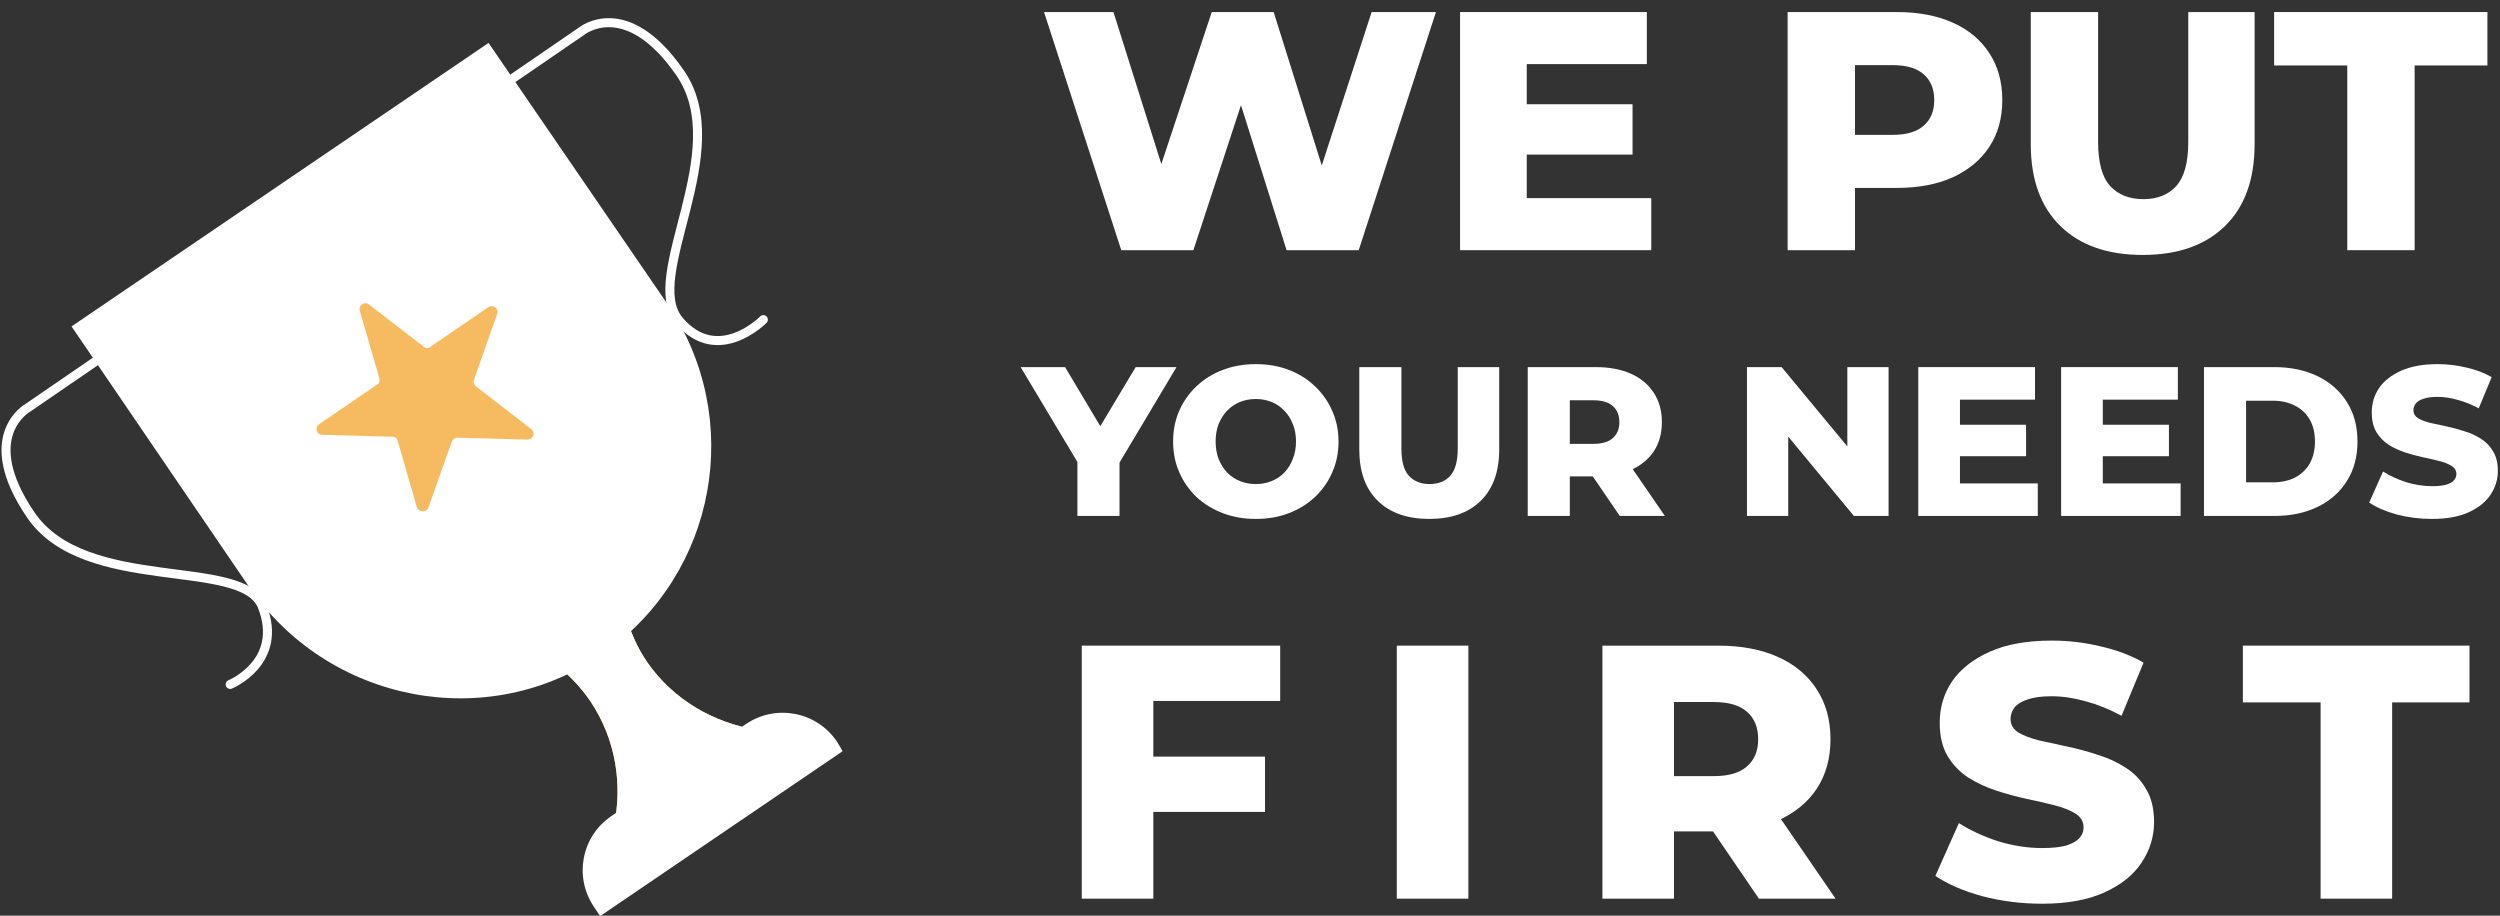
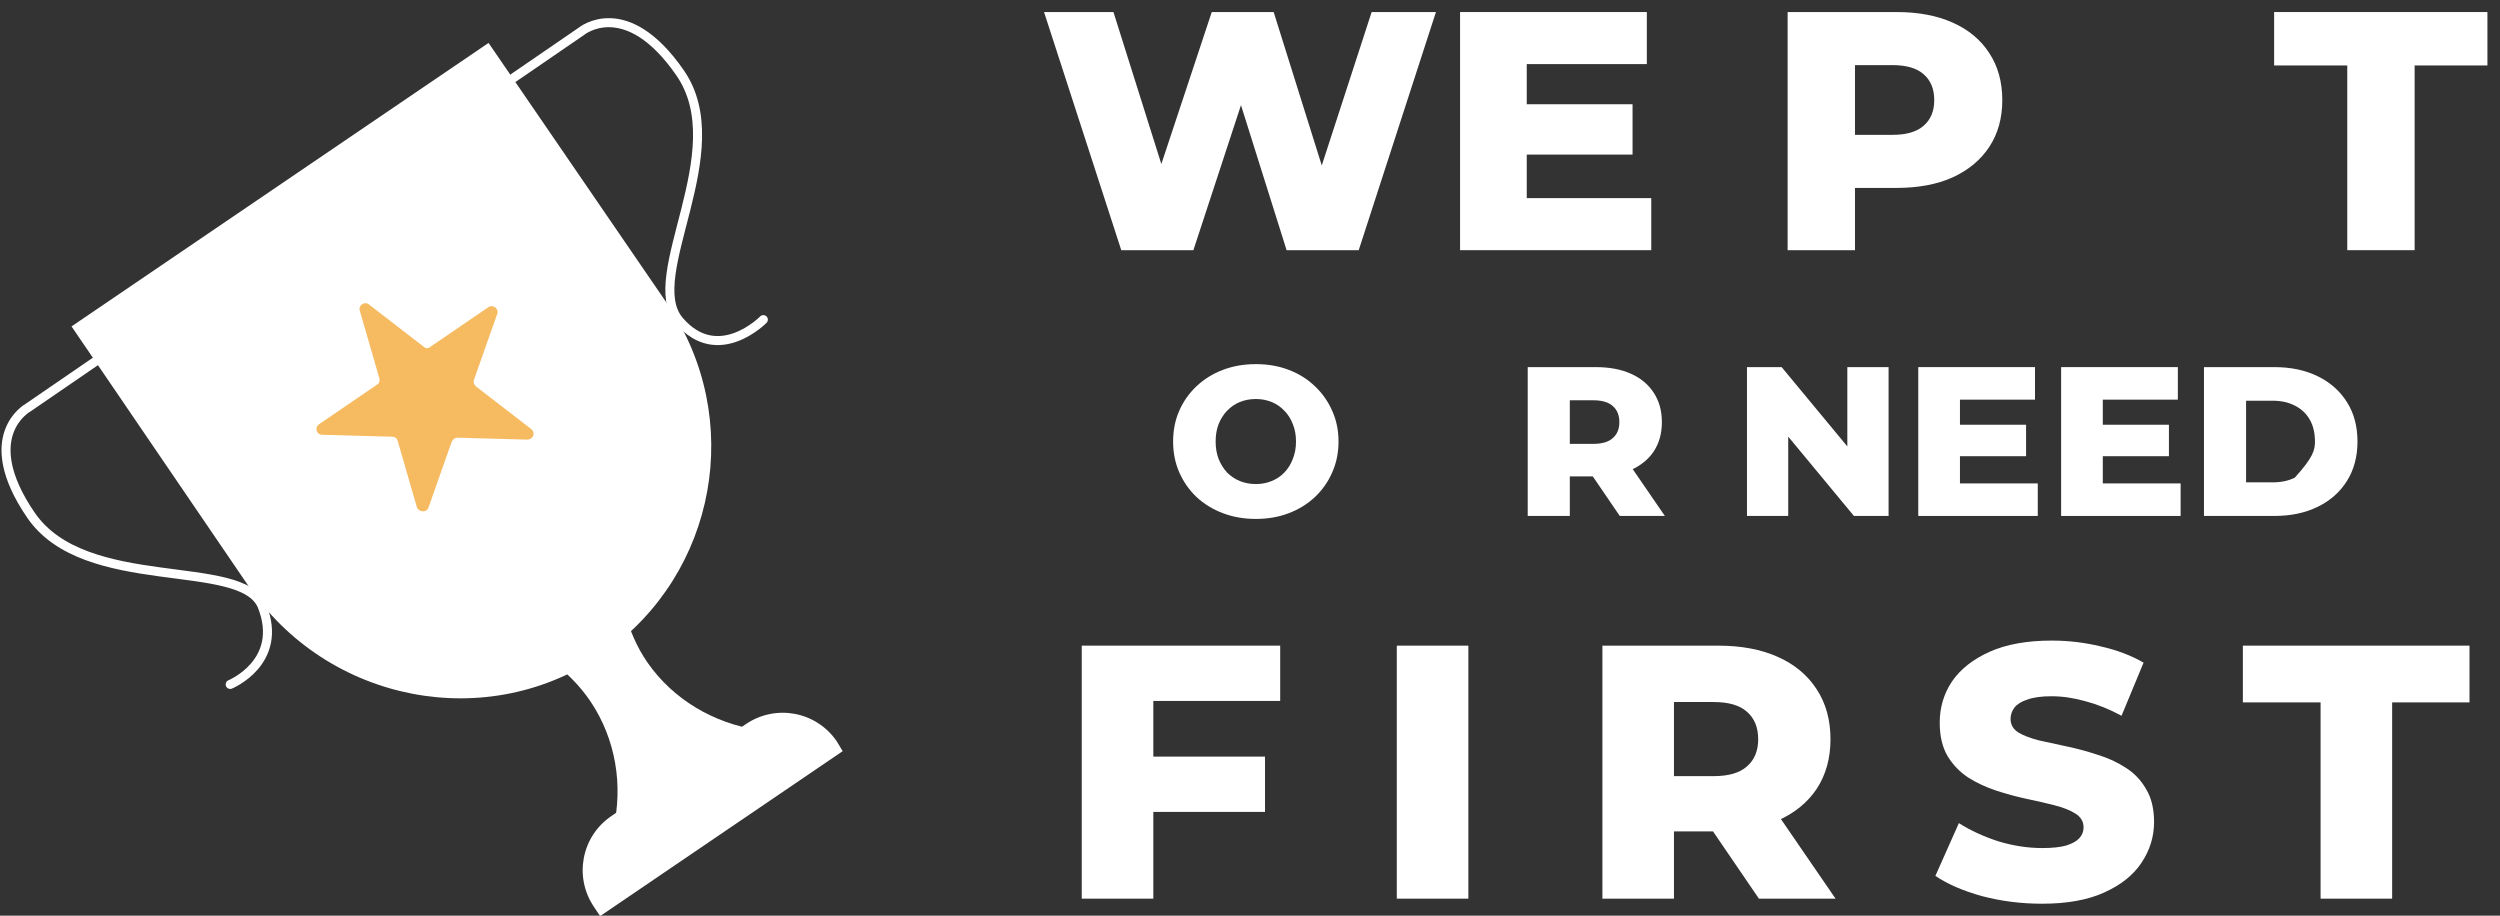
<svg xmlns="http://www.w3.org/2000/svg" width="415" height="152" viewBox="0 0 415 152" fill="none">
  <rect x="0" y="0" width="415" height="152" fill="#333333" stroke="none" />
  <g id="needsfirst">
    <g id="Group 193">
      <g id="Group">
-         <path id="Vector" d="M125.749 121.163L101.817 137.547C101.817 137.547 101.658 137.547 101.817 137.547C103.424 130.478 102.301 122.768 97.963 116.345C96.197 113.775 94.109 111.687 91.698 109.919L103.747 101.727C104.547 104.619 105.673 107.349 107.439 109.919C111.777 116.183 118.523 120.037 125.749 121.163Z" fill="#F6BB61" />
        <path id="Vector_2" d="M125.749 121.163L101.817 137.547C101.817 137.547 101.658 137.547 101.817 137.547C103.424 130.478 102.301 122.768 97.963 116.345C96.197 113.775 94.109 111.687 91.698 109.919L103.747 101.727C104.547 104.619 105.673 107.349 107.439 109.919C111.777 116.183 118.523 120.037 125.749 121.163Z" fill="white" />
        <path id="Vector_3" d="M110.812 50.492C123.661 69.444 119.004 95.143 100.374 108.314C81.099 121.967 54.274 116.664 41.105 97.07L11.872 54.184L81.099 7.125L110.812 50.492Z" fill="white" />
        <path id="Vector_4" d="M85.275 12.906L96.517 5.195C96.517 5.195 103.905 -0.909 112.901 12.102C121.896 25.113 106.478 45.834 112.739 53.222C119.165 60.771 126.715 53.06 126.715 53.06" stroke="white" stroke-width="1.5" stroke-linecap="round" stroke-linejoin="round" />
        <path id="Vector_5" d="M15.887 59.967L4.646 67.675C4.646 67.675 -3.869 72.335 5.127 85.504C14.122 98.676 40.14 92.412 43.513 100.603C47.208 109.918 38.213 113.614 38.213 113.614" stroke="white" stroke-width="1.5" stroke-linecap="round" stroke-linejoin="round" />
        <path id="Vector_6" d="M61.181 50.491L70.337 57.557C70.657 57.879 71.141 57.879 71.461 57.557L81.098 50.972C81.902 50.491 82.864 51.295 82.544 52.096L78.687 63.018C78.529 63.502 78.687 63.822 79.01 64.144L88.167 71.21C88.967 71.852 88.486 72.978 87.521 72.978L75.957 72.656C75.476 72.656 75.156 72.978 74.995 73.298L71.141 84.22C70.818 85.185 69.534 85.024 69.211 84.22L65.999 73.136C65.838 72.656 65.519 72.494 65.037 72.494L53.473 72.174C52.508 72.174 52.185 70.89 52.989 70.406L62.627 63.822C62.949 63.66 63.108 63.179 62.949 62.698L59.735 51.615C59.415 50.653 60.538 50.007 61.181 50.491Z" fill="#F6BB61" />
        <path id="Vector_7" d="M139.883 124.694L99.728 152H99.57L98.605 150.554C95.232 145.577 96.517 138.831 101.497 135.458L123.822 120.198C128.803 116.825 135.548 118.11 138.921 123.09L139.883 124.694Z" fill="white" />
      </g>
      <g id="WE PUT YOUR NEEDS FIRST">
        <path d="M186.13 41.529L173.311 2H184.832L195.617 36.221H189.801L201.152 2H211.429L222.159 36.221H216.568L227.693 2H238.366L225.547 41.529H213.575L204.427 12.447H207.646L198.102 41.529H186.13Z" fill="white" />
        <path d="M252.65 17.304H271.003V25.661H252.65V17.304ZM253.44 32.889H274.109V41.529H242.372V2H273.374V10.64H253.44V32.889Z" fill="white" />
        <path d="M296.747 41.529V2H314.818C318.432 2 321.538 2.584 324.135 3.751C326.771 4.918 328.804 6.612 330.234 8.833C331.665 11.017 332.38 13.614 332.38 16.626C332.38 19.6 331.665 22.179 330.234 24.362C328.804 26.546 326.771 28.24 324.135 29.445C321.538 30.612 318.432 31.195 314.818 31.195H302.959L307.928 26.339V41.529H296.747ZM307.928 27.525L302.959 22.386H314.14C316.474 22.386 318.206 21.878 319.335 20.861C320.502 19.845 321.086 18.433 321.086 16.626C321.086 14.781 320.502 13.351 319.335 12.334C318.206 11.318 316.474 10.809 314.14 10.809H302.959L307.928 5.671V27.525Z" fill="white" />
-         <path d="M355.686 42.32C349.85 42.32 345.295 40.72 342.02 37.52C338.745 34.32 337.107 29.784 337.107 23.911V2H348.288V23.572C348.288 26.96 348.947 29.388 350.265 30.857C351.62 32.325 353.465 33.059 355.799 33.059C358.133 33.059 359.959 32.325 361.276 30.857C362.594 29.388 363.253 26.96 363.253 23.572V2H374.265V23.911C374.265 29.784 372.627 34.32 369.352 37.52C366.076 40.72 361.521 42.32 355.686 42.32Z" fill="white" />
        <path d="M389.647 41.529V10.866H377.506V2H412.913V10.866H400.828V41.529H389.647Z" fill="white" />
-         <path d="M178.851 85.647V75.2L180.474 79.4L169.427 60.941H176.804L184.78 74.318H180.51L188.521 60.941H195.298L184.286 79.4L185.839 75.2V85.647H178.851Z" fill="white" />
        <path d="M208.466 86.141C206.489 86.141 204.666 85.824 202.995 85.188C201.324 84.553 199.866 83.659 198.619 82.506C197.395 81.33 196.442 79.965 195.76 78.412C195.077 76.859 194.736 75.153 194.736 73.294C194.736 71.435 195.077 69.73 195.76 68.177C196.442 66.624 197.395 65.271 198.619 64.118C199.866 62.941 201.324 62.035 202.995 61.4C204.666 60.765 206.489 60.447 208.466 60.447C210.466 60.447 212.289 60.765 213.936 61.4C215.607 62.035 217.054 62.941 218.277 64.118C219.501 65.271 220.454 66.624 221.136 68.177C221.842 69.73 222.195 71.435 222.195 73.294C222.195 75.153 221.842 76.871 221.136 78.447C220.454 80 219.501 81.353 218.277 82.506C217.054 83.659 215.607 84.553 213.936 85.188C212.289 85.824 210.466 86.141 208.466 86.141ZM208.466 80.353C209.407 80.353 210.277 80.188 211.077 79.859C211.901 79.529 212.607 79.059 213.195 78.447C213.807 77.812 214.277 77.059 214.607 76.188C214.96 75.318 215.136 74.353 215.136 73.294C215.136 72.212 214.96 71.247 214.607 70.4C214.277 69.529 213.807 68.788 213.195 68.177C212.607 67.541 211.901 67.059 211.077 66.73C210.277 66.4 209.407 66.235 208.466 66.235C207.524 66.235 206.642 66.4 205.819 66.73C205.019 67.059 204.313 67.541 203.701 68.177C203.113 68.788 202.642 69.529 202.289 70.4C201.96 71.247 201.795 72.212 201.795 73.294C201.795 74.353 201.96 75.318 202.289 76.188C202.642 77.059 203.113 77.812 203.701 78.447C204.313 79.059 205.019 79.529 205.819 79.859C206.642 80.188 207.524 80.353 208.466 80.353Z" fill="white" />
-         <path d="M237.255 86.141C233.608 86.141 230.761 85.141 228.714 83.141C226.667 81.141 225.643 78.306 225.643 74.635V60.941H232.632V74.424C232.632 76.541 233.043 78.059 233.867 78.977C234.714 79.894 235.867 80.353 237.326 80.353C238.785 80.353 239.926 79.894 240.749 78.977C241.573 78.059 241.985 76.541 241.985 74.424V60.941H248.867V74.635C248.867 78.306 247.843 81.141 245.796 83.141C243.749 85.141 240.902 86.141 237.255 86.141Z" fill="white" />
        <path d="M253.601 85.647V60.941H264.895C267.154 60.941 269.095 61.306 270.719 62.035C272.366 62.765 273.636 63.824 274.531 65.212C275.425 66.577 275.872 68.2 275.872 70.082C275.872 71.941 275.425 73.553 274.531 74.918C273.636 76.259 272.366 77.294 270.719 78.024C269.095 78.73 267.154 79.082 264.895 79.082H257.483L260.589 76.153V85.647H253.601ZM268.883 85.647L262.742 76.647H270.189L276.366 85.647H268.883ZM260.589 76.894L257.483 73.683H264.472C265.931 73.683 267.013 73.365 267.719 72.73C268.448 72.094 268.813 71.212 268.813 70.082C268.813 68.93 268.448 68.035 267.719 67.4C267.013 66.765 265.931 66.447 264.472 66.447H257.483L260.589 63.235V76.894Z" fill="white" />
        <path d="M289.998 85.647V60.941H295.751L309.375 77.388H306.657V60.941H313.504V85.647H307.751L294.128 69.2H296.845V85.647H289.998Z" fill="white" />
        <path d="M324.857 70.506H336.328V75.73H324.857V70.506ZM325.351 80.247H338.269V85.647H318.433V60.941H337.81V66.341H325.351V80.247Z" fill="white" />
        <path d="M348.57 70.506H360.041V75.73H348.57V70.506ZM349.064 80.247H361.982V85.647H342.147V60.941H361.523V66.341H349.064V80.247Z" fill="white" />
-         <path d="M365.86 85.647V60.941H377.542C380.272 60.941 382.672 61.447 384.742 62.459C386.813 63.471 388.425 64.894 389.578 66.73C390.754 68.565 391.342 70.753 391.342 73.294C391.342 75.812 390.754 78 389.578 79.859C388.425 81.694 386.813 83.118 384.742 84.13C382.672 85.141 380.272 85.647 377.542 85.647H365.86ZM372.848 80.071H377.26C378.672 80.071 379.895 79.812 380.931 79.294C381.989 78.753 382.813 77.977 383.401 76.965C383.989 75.93 384.284 74.706 384.284 73.294C384.284 71.859 383.989 70.635 383.401 69.624C382.813 68.612 381.989 67.847 380.931 67.329C379.895 66.788 378.672 66.518 377.26 66.518H372.848V80.071Z" fill="white" />
-         <path d="M403.701 86.141C401.678 86.141 399.725 85.894 397.843 85.4C395.984 84.882 394.466 84.224 393.29 83.424L395.584 78.271C396.69 78.977 397.96 79.565 399.396 80.035C400.854 80.483 402.301 80.706 403.737 80.706C404.701 80.706 405.478 80.624 406.066 80.459C406.654 80.271 407.078 80.035 407.337 79.753C407.619 79.447 407.76 79.094 407.76 78.694C407.76 78.129 407.501 77.683 406.984 77.353C406.466 77.024 405.796 76.753 404.972 76.541C404.148 76.329 403.231 76.118 402.219 75.906C401.231 75.694 400.231 75.424 399.219 75.094C398.231 74.765 397.325 74.341 396.501 73.824C395.678 73.282 395.007 72.588 394.49 71.741C393.972 70.871 393.713 69.777 393.713 68.459C393.713 66.977 394.113 65.635 394.913 64.435C395.737 63.235 396.96 62.271 398.584 61.541C400.207 60.812 402.231 60.447 404.654 60.447C406.278 60.447 407.866 60.635 409.419 61.012C410.996 61.365 412.396 61.894 413.619 62.6L411.466 67.788C410.29 67.153 409.125 66.683 407.972 66.377C406.819 66.047 405.701 65.882 404.619 65.882C403.654 65.882 402.878 65.988 402.29 66.2C401.701 66.388 401.278 66.647 401.019 66.977C400.76 67.306 400.631 67.683 400.631 68.106C400.631 68.647 400.878 69.082 401.372 69.412C401.89 69.718 402.56 69.977 403.384 70.188C404.231 70.377 405.148 70.577 406.137 70.788C407.148 71 408.148 71.271 409.137 71.6C410.148 71.906 411.066 72.329 411.89 72.871C412.713 73.388 413.372 74.082 413.866 74.953C414.384 75.8 414.643 76.871 414.643 78.165C414.643 79.6 414.231 80.93 413.407 82.153C412.607 83.353 411.396 84.318 409.772 85.047C408.172 85.777 406.149 86.141 403.701 86.141Z" fill="white" />
+         <path d="M365.86 85.647V60.941H377.542C380.272 60.941 382.672 61.447 384.742 62.459C386.813 63.471 388.425 64.894 389.578 66.73C390.754 68.565 391.342 70.753 391.342 73.294C391.342 75.812 390.754 78 389.578 79.859C388.425 81.694 386.813 83.118 384.742 84.13C382.672 85.141 380.272 85.647 377.542 85.647H365.86ZM372.848 80.071H377.26C378.672 80.071 379.895 79.812 380.931 79.294C383.989 75.93 384.284 74.706 384.284 73.294C384.284 71.859 383.989 70.635 383.401 69.624C382.813 68.612 381.989 67.847 380.931 67.329C379.895 66.788 378.672 66.518 377.26 66.518H372.848V80.071Z" fill="white" />
        <path d="M190.612 125.597H209.992V134.777H190.612V125.597ZM191.452 149.177H179.571V107.177H212.512V116.357H191.452V149.177Z" fill="white" />
        <path d="M231.868 149.177V107.177H243.748V149.177H231.868Z" fill="white" />
        <path d="M266 149.177V107.177H285.2C289.04 107.177 292.34 107.797 295.1 109.037C297.9 110.277 300.06 112.077 301.58 114.437C303.1 116.757 303.86 119.517 303.86 122.717C303.86 125.877 303.1 128.617 301.58 130.937C300.06 133.217 297.9 134.977 295.1 136.217C292.34 137.417 289.04 138.017 285.2 138.017H272.6L277.88 133.037V149.177H266ZM291.98 149.177L281.54 133.877H294.2L304.7 149.177H291.98ZM277.88 134.297L272.6 128.837H284.48C286.96 128.837 288.8 128.297 290 127.217C291.24 126.137 291.86 124.637 291.86 122.717C291.86 120.757 291.24 119.237 290 118.157C288.8 117.077 286.96 116.537 284.48 116.537H272.6L277.88 111.077V134.297Z" fill="white" />
        <path d="M338.974 150.017C335.534 150.017 332.214 149.597 329.014 148.757C325.854 147.877 323.274 146.757 321.274 145.397L325.174 136.637C327.054 137.837 329.214 138.837 331.654 139.637C334.134 140.397 336.594 140.777 339.034 140.777C340.674 140.777 341.994 140.637 342.994 140.357C343.994 140.037 344.714 139.637 345.154 139.157C345.634 138.637 345.874 138.037 345.874 137.357C345.874 136.397 345.434 135.637 344.554 135.077C343.674 134.517 342.534 134.057 341.134 133.697C339.734 133.337 338.174 132.977 336.454 132.617C334.774 132.257 333.074 131.797 331.354 131.237C329.674 130.677 328.134 129.957 326.734 129.077C325.334 128.157 324.194 126.977 323.314 125.537C322.434 124.057 321.994 122.197 321.994 119.957C321.994 117.437 322.674 115.157 324.034 113.117C325.434 111.077 327.514 109.437 330.274 108.197C333.034 106.957 336.474 106.337 340.594 106.337C343.354 106.337 346.054 106.657 348.694 107.297C351.374 107.897 353.754 108.797 355.834 109.997L352.174 118.817C350.174 117.737 348.194 116.937 346.234 116.417C344.274 115.857 342.374 115.577 340.534 115.577C338.894 115.577 337.574 115.757 336.574 116.117C335.574 116.437 334.854 116.877 334.414 117.437C333.974 117.997 333.754 118.637 333.754 119.357C333.754 120.277 334.174 121.017 335.014 121.577C335.894 122.097 337.034 122.537 338.434 122.897C339.874 123.217 341.434 123.557 343.114 123.917C344.834 124.277 346.534 124.737 348.214 125.297C349.934 125.817 351.494 126.537 352.894 127.457C354.294 128.337 355.414 129.517 356.254 130.997C357.134 132.437 357.574 134.257 357.574 136.457C357.574 138.897 356.874 141.157 355.474 143.237C354.114 145.277 352.054 146.917 349.294 148.157C346.574 149.397 343.134 150.017 338.974 150.017Z" fill="white" />
        <path d="M385.216 149.177V116.597H372.316V107.177H409.936V116.597H397.096V149.177H385.216Z" fill="white" />
      </g>
    </g>
  </g>
</svg>